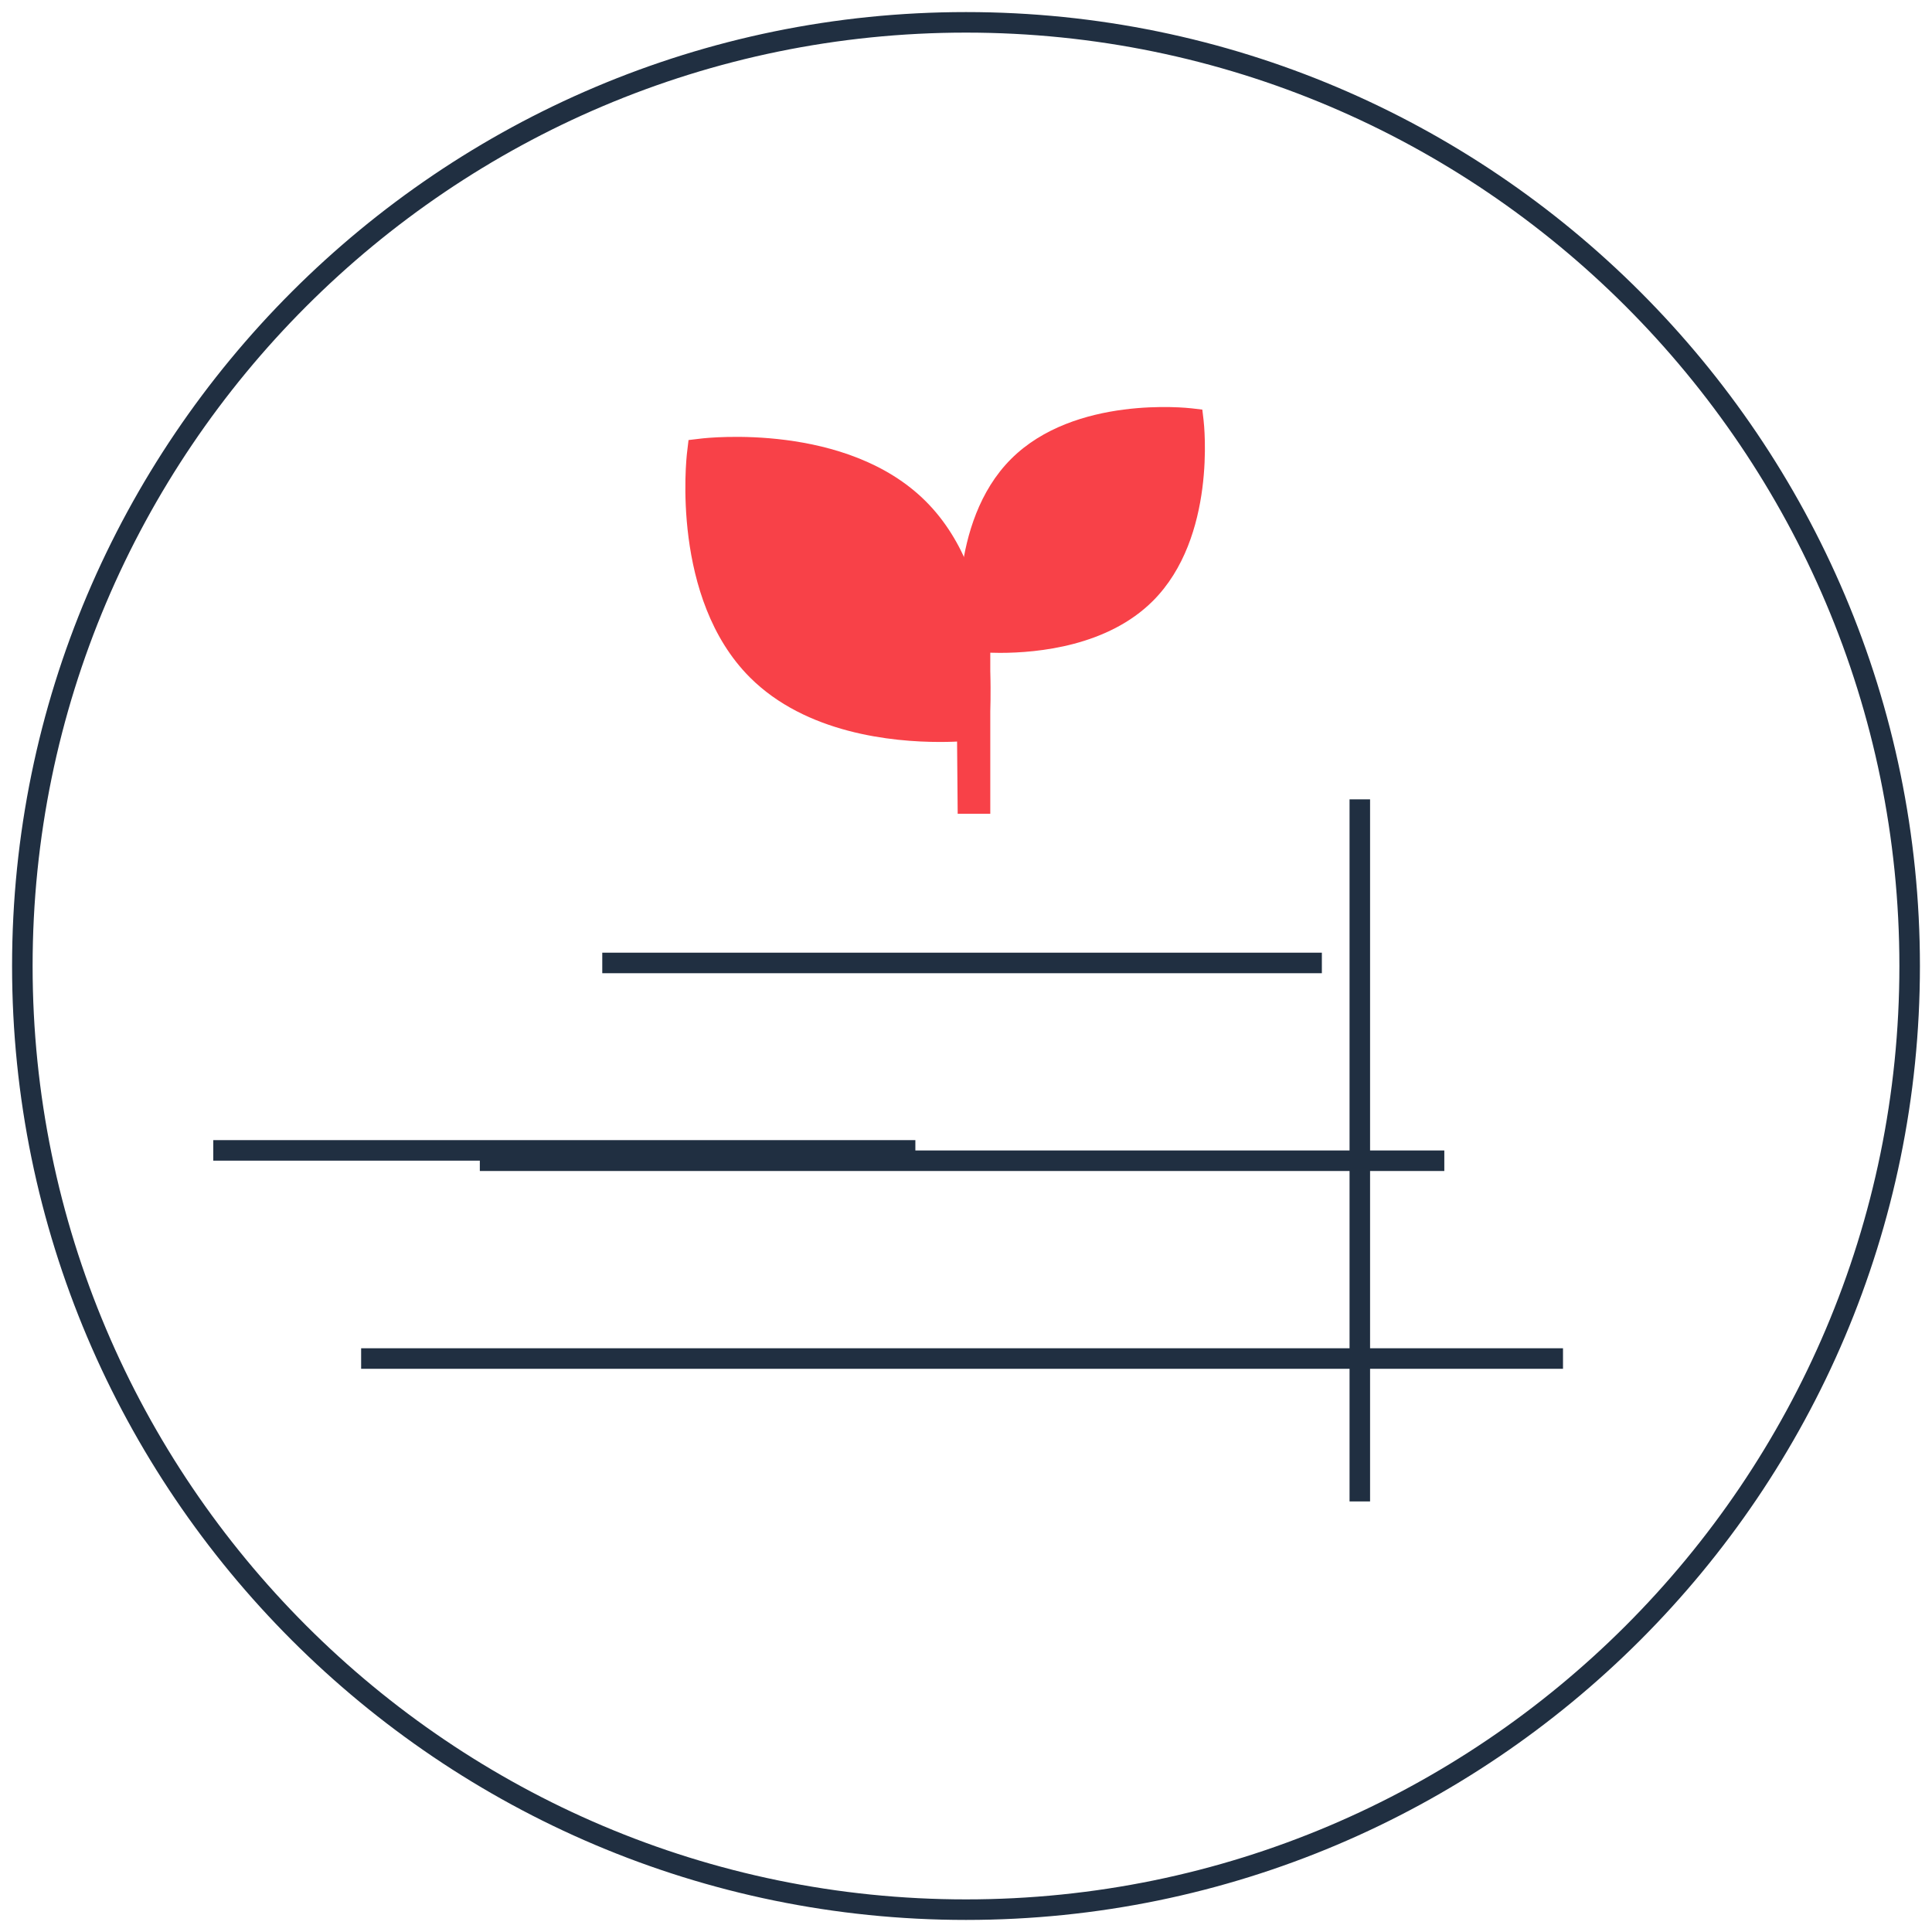
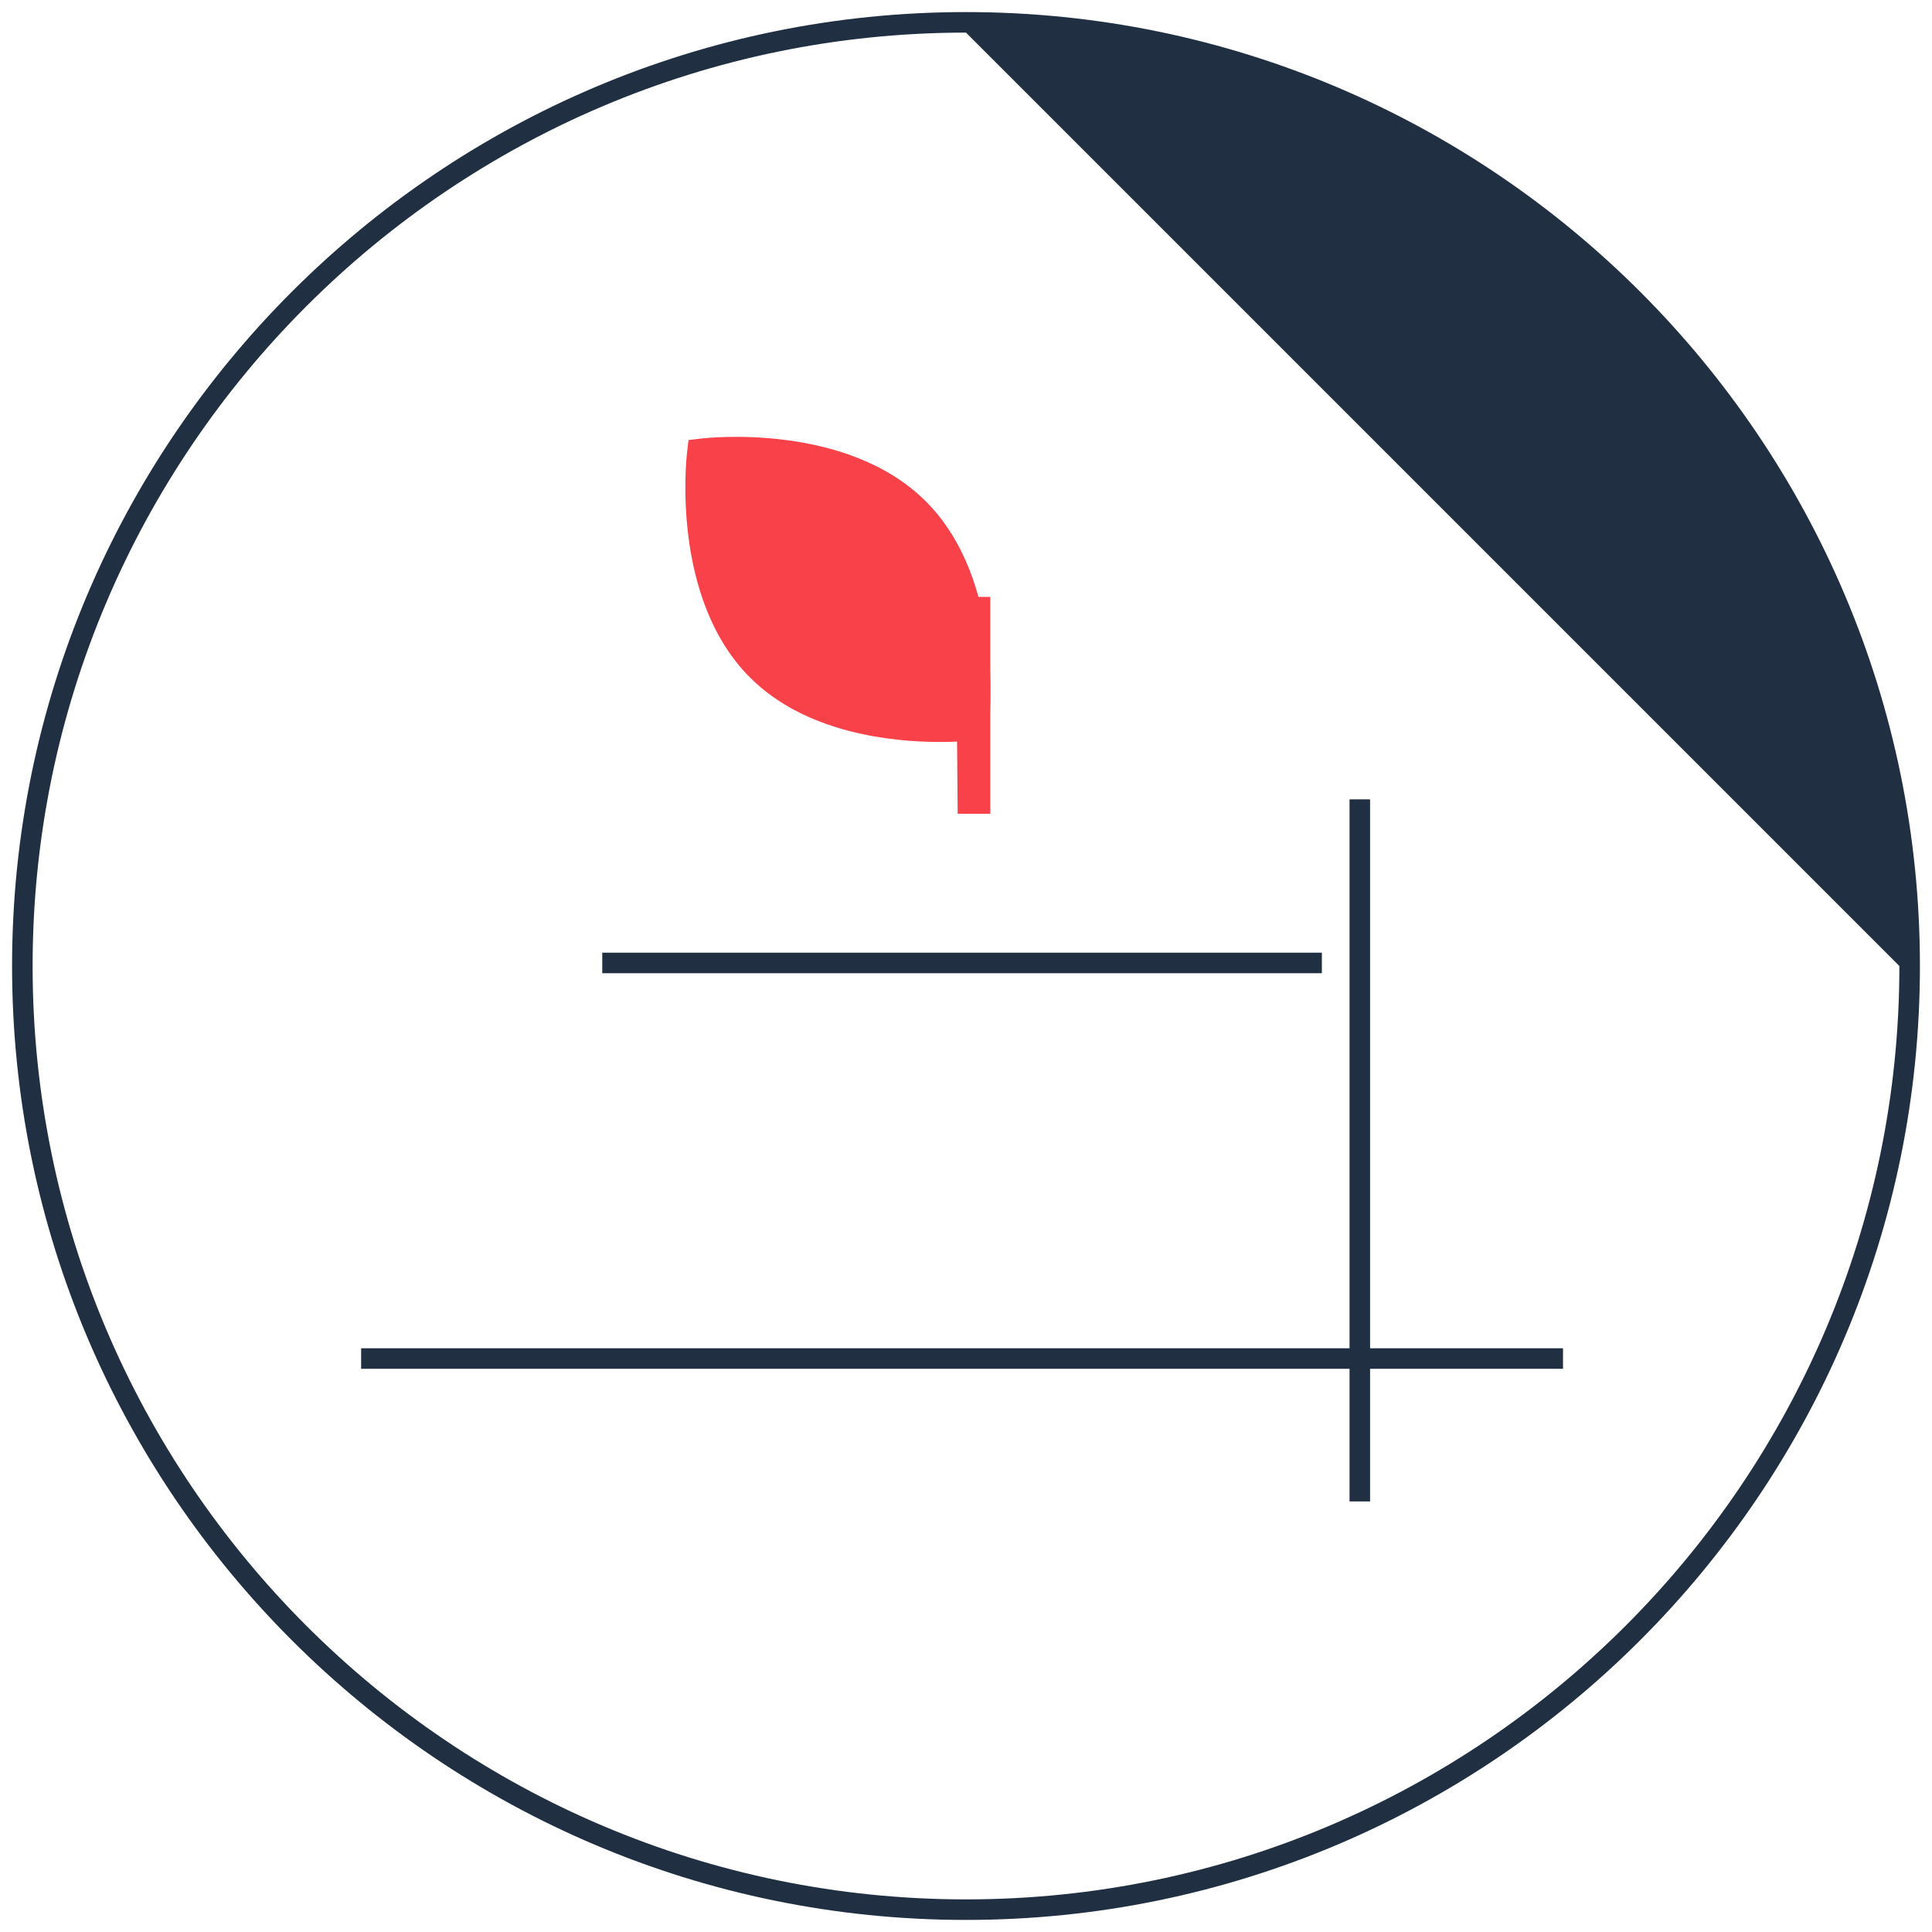
<svg xmlns="http://www.w3.org/2000/svg" id="a" width="400" height="400" viewBox="0 0 400 400">
  <g>
-     <path d="M207.037,135.17c-3.287,0-5.475-.247-5.763-.279l-2.175-.258-.258-2.175c-.117-.985-2.693-24.249,10.485-37.427,13.184-13.181,36.451-10.596,37.427-10.485l2.175.258.258,2.175c.117.985,2.696,24.249-10.482,37.427-9.33,9.33-23.709,10.764-31.667,10.764Z" fill="#f84148" />
    <path d="M194.593,153.615c-9.887,0-27.747-1.78-39.331-13.365-16.37-16.37-13.167-45.277-13.022-46.5l.313-2.643,2.643-.313c1.222-.145,30.127-3.355,46.5,13.022,16.37,16.37,13.167,45.274,13.022,46.497l-.313,2.643-2.643.313c-.356.043-3.082.346-7.169.346Z" fill="#f84148" />
    <polygon points="198.278 168.481 205.028 168.481 205.028 123.581 197.899 123.581 198.278 168.481" fill="#f84148" />
  </g>
  <rect x="279.41" y="165.496" width="4.249" height="145.359" fill="#202f41" />
  <rect x="74.769" y="279.144" width="248.834" height="4.252" fill="#202f41" />
-   <rect x="99.343" y="238.191" width="199.686" height="4.252" fill="#202f41" />
-   <rect x="44.155" y="236.051" width="145.361" height="4.249" fill="#202f41" />
  <rect x="124.694" y="197.242" width="148.984" height="4.252" fill="#202f41" />
-   <path d="M200,397.5C91.099,397.5,2.5,308.901,2.5,200S91.099,2.5,200,2.5s197.5,88.599,197.5,197.5-88.599,197.5-197.5,197.5ZM200,6.752C93.444,6.752,6.752,93.444,6.752,200s86.692,193.248,193.248,193.248,193.248-86.692,193.248-193.248S306.556,6.752,200,6.752Z" fill="#202f41" />
+   <path d="M200,397.5C91.099,397.5,2.5,308.901,2.5,200S91.099,2.5,200,2.5s197.5,88.599,197.5,197.5-88.599,197.5-197.5,197.5ZM200,6.752C93.444,6.752,6.752,93.444,6.752,200s86.692,193.248,193.248,193.248,193.248-86.692,193.248-193.248Z" fill="#202f41" />
</svg>